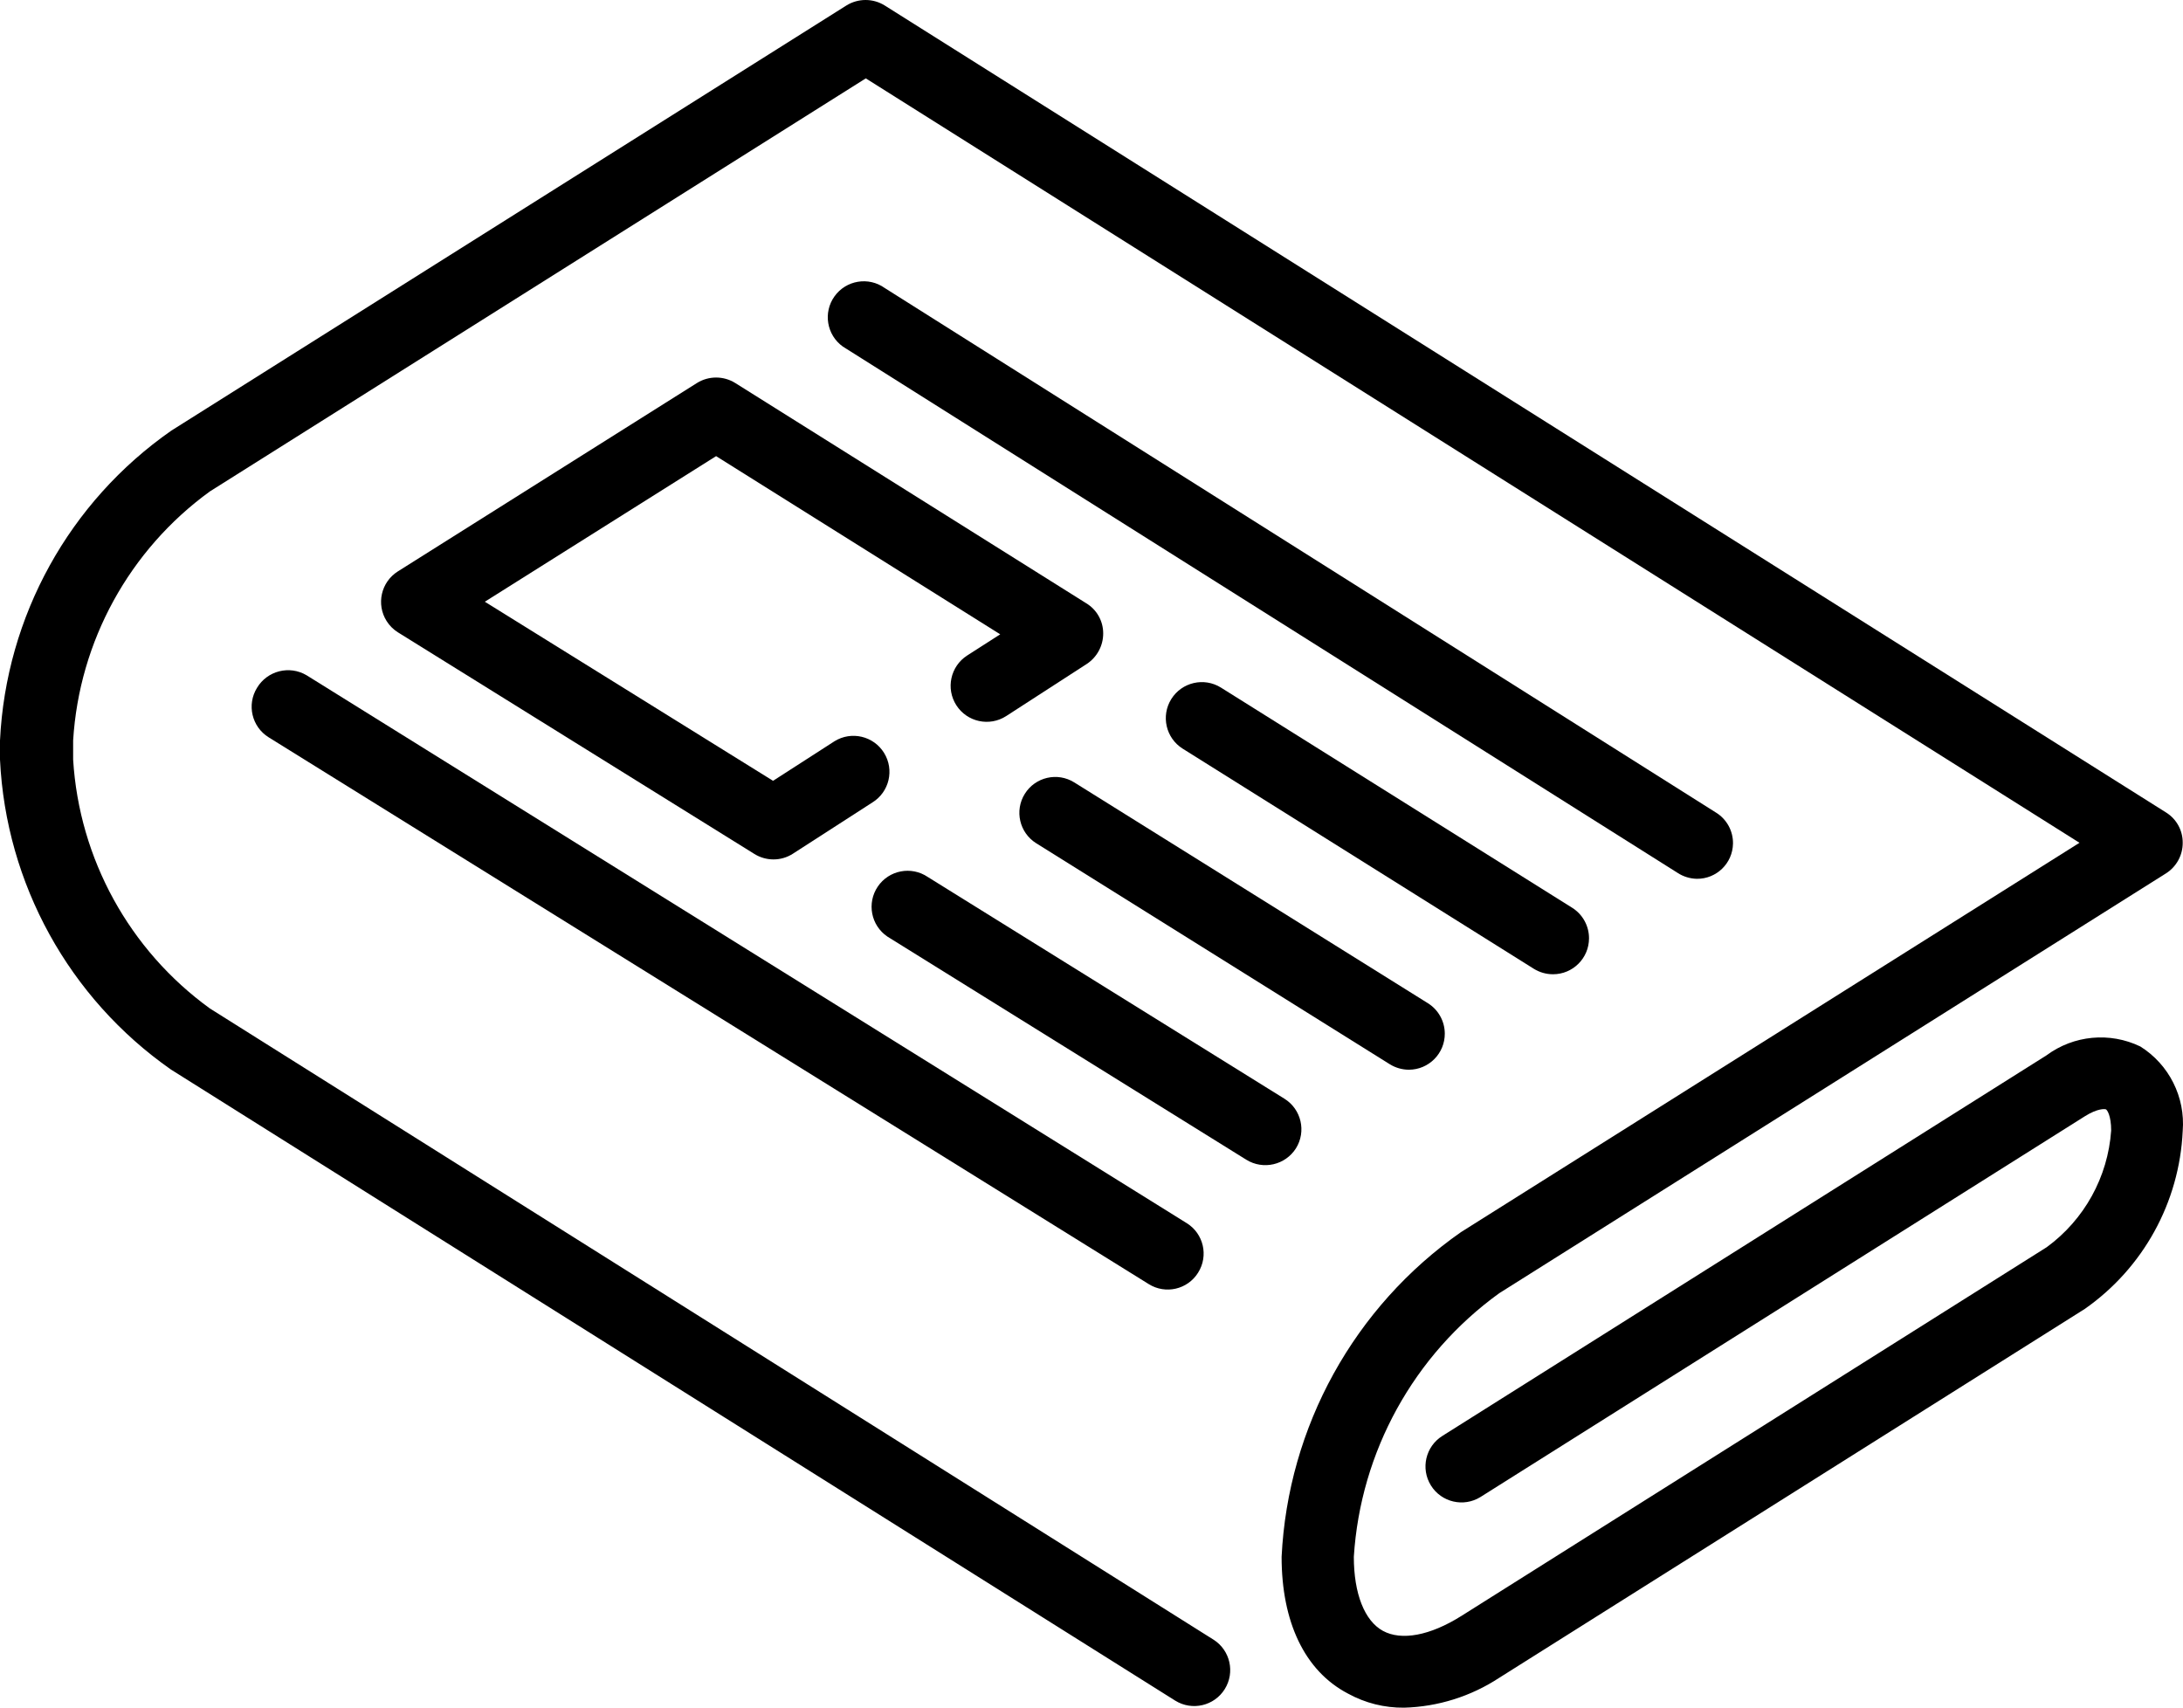
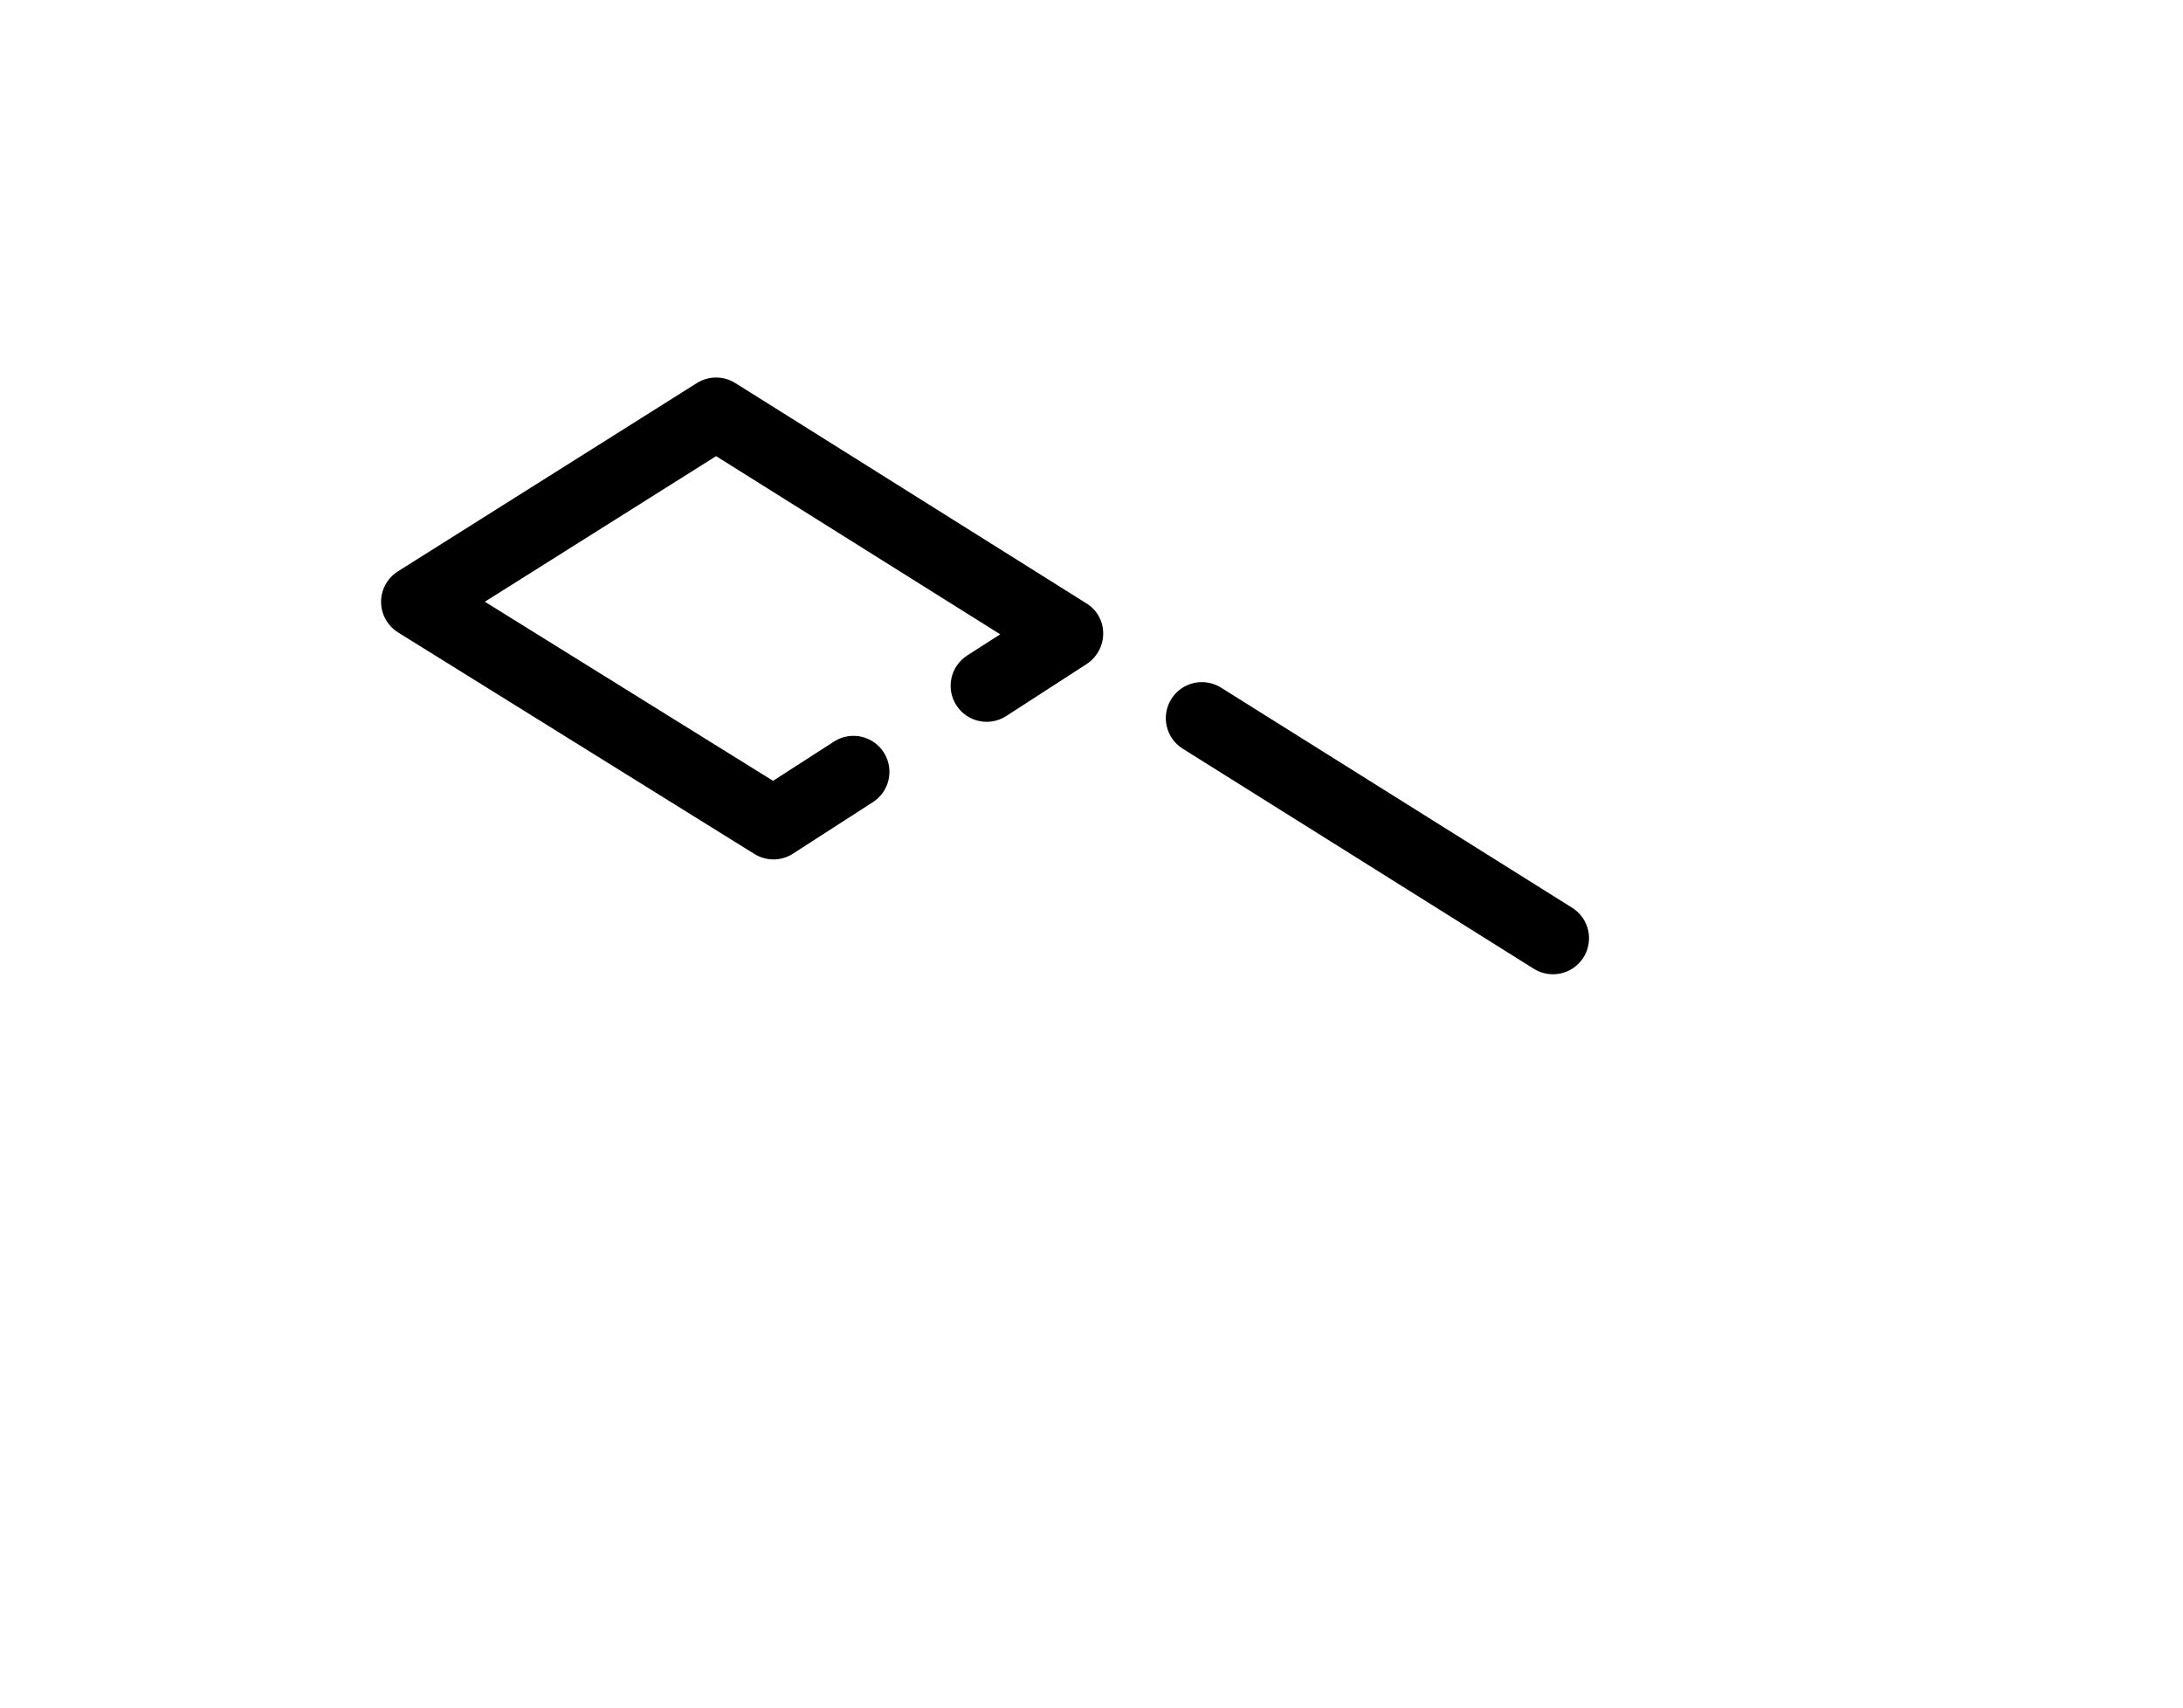
<svg xmlns="http://www.w3.org/2000/svg" version="1.1" id="Capa_1" x="0px" y="0px" width="383.252px" height="299.801px" viewBox="288.36 129.44 383.252 299.801" enable-background="new 288.36 129.44 383.252 299.801" xml:space="preserve">
  <title>cc-menu flotante</title>
  <g id="Layer_245">
-     <path d="M664.12,313.16c-5.356-2.583-11.703-1.982-16.48,1.56l-106.04,66.8c-2.963,1.845-3.869,5.742-2.025,8.706   c1.845,2.963,5.742,3.87,8.706,2.025c0.026-0.017,0.053-0.034,0.08-0.051l106.04-66.8c2.239-1.4,3.479-1.28,3.68-1.2   s0.92,1.08,0.92,3.72c-0.571,8.161-4.713,15.655-11.32,20.48l-102.8,64.76c-5.479,3.439-10.479,4.359-13.72,2.6s-5.12-6.56-5.12-13   c1.165-18.464,10.526-35.44,25.52-46.279l117.08-73.721c1.829-1.167,2.932-3.19,2.921-5.36c0.02-2.161-1.087-4.177-2.921-5.32   L443.68,130.4c-2.057-1.28-4.662-1.28-6.72,0l-118.52,74.64c-17.918,12.489-29.029,32.584-30.08,54.4v3.36   c1.044,21.799,12.122,41.886,30,54.4L494.68,428c2.964,1.844,6.861,0.936,8.705-2.027c1.823-2.932,0.958-6.784-1.944-8.652   L325.2,306.48c-14.127-10.24-22.932-26.265-24-43.681v-3.36c1.067-17.427,9.871-33.463,24-43.72l115.16-72.52l213.08,134.2   L544.84,345.76c-18.742,13.11-30.365,34.154-31.479,57c0,11.36,4,20,11.64,24c3.024,1.666,6.428,2.521,9.88,2.48   c5.938-0.165,11.714-1.979,16.68-5.24l102.801-64.76c10.268-7.183,16.621-18.723,17.199-31.24   C672.041,322.053,669.173,316.333,664.12,313.16z" />
-     <path d="M586.24,283.721c3.468,0.049,6.318-2.724,6.368-6.191c0.031-2.221-1.112-4.292-3.009-5.449L443.68,180   c-2.84-2.029-6.787-1.371-8.816,1.469c-2.028,2.84-1.371,6.787,1.47,8.816c0.201,0.144,0.41,0.276,0.627,0.395l145.92,92   C583.881,283.334,585.045,283.693,586.24,283.721z" />
    <path d="M561,300.48c3.49,0.006,6.325-2.818,6.331-6.309c0.005-2.184-1.119-4.215-2.971-5.372l-61.641-38.64   c-2.96-1.856-6.864-0.96-8.72,2c-1.855,2.96-0.96,6.864,2,8.72l61.64,38.64C558.649,300.146,559.812,300.479,561,300.48z" />
-     <path d="M476.96,266.8c-2.949-1.844-6.835-0.949-8.68,2s-0.949,6.835,2,8.68l62.08,38.8c1.009,0.625,2.172,0.958,3.359,0.96   c3.49-0.016,6.308-2.858,6.292-6.349c-0.01-2.169-1.132-4.183-2.972-5.331L476.96,266.8z" />
    <path d="M410.72,196.68l-52.52,33.08c-2.949,1.867-3.827,5.771-1.96,8.721c0.5,0.79,1.169,1.459,1.96,1.959l62.6,38.92   c0.997,0.621,2.146,0.953,3.32,0.96c1.22,0.008,2.415-0.339,3.439-1l13.96-9c2.969-1.836,3.887-5.731,2.05-8.7   c-1.836-2.968-5.731-3.886-8.699-2.049c-0.078,0.048-0.154,0.098-0.23,0.149l-10.56,6.8l-50.6-31.44l40.6-25.56l49.88,31.28   l-5.8,3.72c-2.938,1.889-3.789,5.802-1.9,8.74c1.889,2.938,5.802,3.789,8.74,1.9l14.16-9.16c1.802-1.187,2.885-3.202,2.88-5.36   c0.006-2.157-1.117-4.16-2.96-5.28l-61.64-38.68C415.383,195.4,412.777,195.4,410.72,196.68z" />
-     <path d="M515.88,331.04c1.847-2.962,0.943-6.86-2.019-8.707c-0.007-0.004-0.015-0.009-0.021-0.013l-62.6-38.92   c-2.891-1.957-6.82-1.2-8.776,1.689c-1.957,2.891-1.2,6.82,1.69,8.777c0.132,0.09,0.268,0.174,0.405,0.253l62.601,38.92   C510.123,334.876,514.013,333.983,515.88,331.04z" />
-     <path d="M333.48,250.2c-1.825,2.961-0.913,6.841,2.04,8.68l154.52,96c2.941,1.838,6.815,0.943,8.653-1.997   c0.009-0.015,0.018-0.028,0.026-0.043c1.838-2.941,0.944-6.815-1.997-8.653c-0.015-0.009-0.028-0.018-0.043-0.026L342.2,248   C339.185,246.2,335.281,247.185,333.48,250.2z" />
  </g>
</svg>